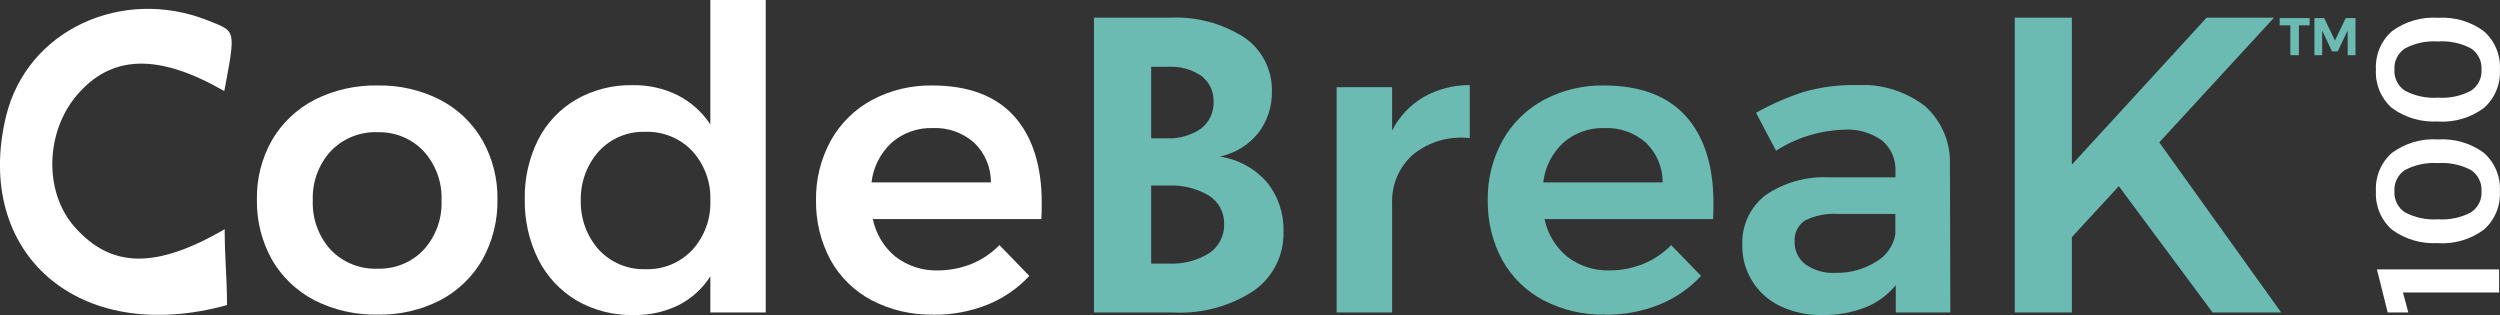
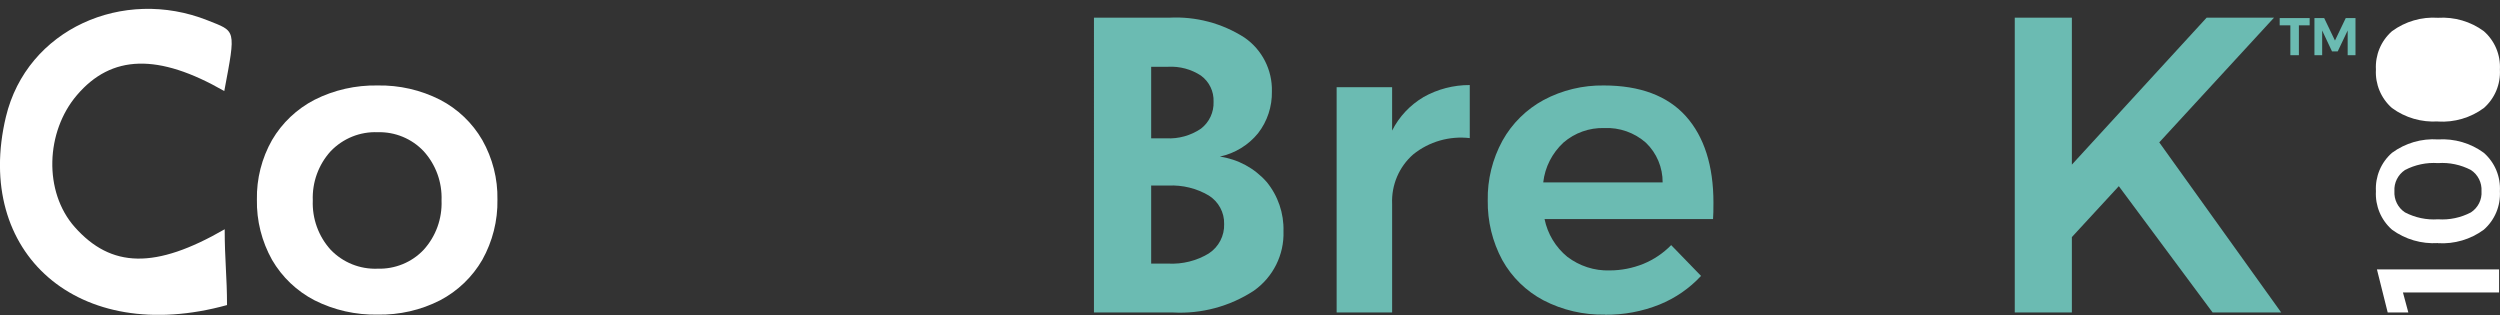
<svg xmlns="http://www.w3.org/2000/svg" id="Layer_1" viewBox="0 0 246.01 31">
  <rect x="0" y="0" width="246.01" height="31" fill="#333333" stroke="none" />
  <defs>
    <style>.cls-1{fill:#fff;}.cls-2{clip-path:url(#clippath-2);}.cls-3{clip-path:url(#clippath-1);}.cls-4{fill:#6bbbb2;}.cls-5{clip-path:url(#clippath);}.cls-6{fill:none;}</style>
    <clipPath id="clippath">
      <rect class="cls-6" x="51.64" width="23.71" height="31" />
    </clipPath>
    <clipPath id="clippath-1">
      <rect class="cls-6" y=".87" width="22.8" height="30.11" />
    </clipPath>
    <clipPath id="clippath-2">
-       <rect class="cls-6" x="171.45" y="8.37" width="20.48" height="22.63" />
-     </clipPath>
+       </clipPath>
  </defs>
  <path id="Fill_1" class="cls-1" d="M37.16,30.96c-2.15,.04-4.29-.44-6.21-1.41-1.74-.9-3.19-2.28-4.18-3.98-1.01-1.81-1.53-3.85-1.49-5.93-.04-2.05,.48-4.08,1.49-5.86,.99-1.69,2.44-3.06,4.18-3.96,1.92-.97,4.06-1.45,6.21-1.41,2.13-.04,4.24,.44,6.15,1.41,1.73,.9,3.17,2.27,4.15,3.96,1.01,1.79,1.53,3.81,1.49,5.86,.04,2.07-.48,4.12-1.49,5.93-.98,1.69-2.42,3.07-4.15,3.98-1.9,.97-4.01,1.45-6.15,1.41Zm0-17.95c-1.73-.07-3.41,.61-4.62,1.87-1.2,1.32-1.83,3.06-1.76,4.85-.07,1.78,.56,3.53,1.76,4.85,1.2,1.25,2.88,1.93,4.62,1.86,1.71,.05,3.36-.62,4.53-1.86,1.2-1.32,1.83-3.06,1.76-4.85,.07-1.79-.56-3.53-1.76-4.85-1.17-1.24-2.82-1.92-4.53-1.87Z" />
  <g id="Group_5">
    <path id="Clip_4-2" class="cls-6" d="M51.64,0h23.71V31h-23.71V0Z" />
    <g class="cls-5">
      <g id="Group_5-2">
-         <path id="Fill_3" class="cls-1" d="M62.34,31c-1.96,.04-3.9-.45-5.6-1.43-1.61-.96-2.91-2.35-3.76-4.02-.92-1.85-1.38-3.89-1.34-5.95-.04-2.03,.41-4.04,1.32-5.86,.84-1.65,2.14-3.02,3.74-3.95,1.68-.96,3.59-1.44,5.52-1.41,1.56-.03,3.1,.31,4.49,1,1.29,.67,2.39,1.65,3.19,2.86V0h5.46V30.75h-5.46v-3.56c-.77,1.21-1.85,2.19-3.13,2.84-1.38,.67-2.9,1-4.43,.97Zm1.18-18.03c-1.73-.06-3.39,.63-4.57,1.89-1.2,1.33-1.84,3.08-1.8,4.87-.04,1.79,.6,3.54,1.8,4.87,1.18,1.26,2.85,1.94,4.57,1.89,1.73,.06,3.41-.63,4.6-1.89,1.21-1.33,1.85-3.07,1.78-4.87,.07-1.79-.57-3.54-1.78-4.87-1.19-1.26-2.87-1.94-4.6-1.89h0Z" />
-       </g>
+         </g>
    </g>
  </g>
-   <path id="Fill_6" class="cls-1" d="M91.84,30.96c-2.11,.04-4.19-.44-6.06-1.41-1.7-.9-3.11-2.27-4.05-3.96-.97-1.8-1.46-3.82-1.43-5.86-.04-2.05,.46-4.08,1.45-5.89,.94-1.69,2.35-3.08,4.05-4,1.82-.97,3.86-1.46,5.92-1.43,3.56,0,6.28,1.02,8.08,3.03,1.8,2.01,2.71,4.87,2.71,8.5,0,.7-.01,1.24-.04,1.62h-16.58c.3,1.46,1.09,2.77,2.24,3.71,1.2,.91,2.67,1.39,4.17,1.34,1.13,0,2.25-.22,3.3-.64,1.03-.42,1.97-1.05,2.75-1.85l2.94,3.03c-1.14,1.23-2.54,2.19-4.09,2.82-1.7,.68-3.52,1.02-5.35,1Zm-.08-18.36c-1.47-.04-2.9,.47-4.01,1.43-1.11,1.03-1.82,2.41-1.99,3.92h11.75c.01-1.47-.58-2.88-1.64-3.9-1.13-1-2.61-1.52-4.11-1.45Z" />
  <g id="Group_10">
    <path id="Clip_9-2" class="cls-6" d="M0,.87H22.8V30.98H0V.87Z" />
    <g class="cls-3">
      <g id="Group_10-2">
        <path id="Fill_8" class="cls-1" d="M22.07,8.96c-6.49-3.72-11.09-3.6-14.5,.4-3.08,3.6-3.3,9.5-.22,12.98,3.6,4.05,7.93,4.16,14.76,.22,0,2.95,.23,4.71,.23,7.46C7.65,34.08-2.61,24.86,.58,11.5,2.65,2.86,12.11-1.3,20.42,2c2.81,1.12,2.81,.79,1.65,6.96" />
      </g>
    </g>
  </g>
  <path id="Fill_11" class="cls-4" d="M115.43,30.75h-7.78V1.74h7.4c2.61-.14,5.2,.54,7.4,1.95,1.74,1.19,2.76,3.19,2.71,5.3,.03,1.49-.45,2.95-1.36,4.12-.95,1.17-2.28,1.98-3.76,2.3,1.78,.26,3.41,1.14,4.6,2.49,1.12,1.36,1.71,3.09,1.66,4.85,.08,2.32-1.02,4.52-2.92,5.86-2.36,1.54-5.14,2.29-7.95,2.14Zm-2.15-12.47v7.66h1.68c1.4,.07,2.79-.27,3.99-1,.98-.64,1.55-1.74,1.51-2.9,.03-1.13-.55-2.2-1.51-2.8-1.2-.71-2.59-1.05-3.99-.98h-1.69Zm0-11.72v7.05h1.48c1.21,.07,2.42-.27,3.42-.95,.82-.63,1.28-1.62,1.24-2.65,.04-1.01-.42-1.97-1.24-2.57-.96-.63-2.09-.93-3.23-.87h-1.67Z" />
  <path id="Fill_13" class="cls-4" d="M140.08,9.55c1.39-.78,2.96-1.19,4.55-1.18v5.22c-1.99-.23-4,.34-5.56,1.6-1.4,1.22-2.16,3.02-2.08,4.87v10.69h-5.46V8.58h5.46v4.27c.69-1.37,1.76-2.51,3.08-3.29" />
  <path id="Fill_15" class="cls-4" d="M157.94,30.96c-2.11,.04-4.19-.44-6.06-1.41-1.7-.9-3.11-2.27-4.05-3.96-.97-1.8-1.46-3.82-1.43-5.86-.04-2.05,.46-4.08,1.45-5.89,.94-1.69,2.35-3.08,4.05-4,1.82-.97,3.86-1.46,5.92-1.43,3.56,0,6.28,1.02,8.08,3.03,1.8,2.01,2.71,4.87,2.71,8.5,0,.7-.01,1.24-.04,1.62h-16.58c.3,1.46,1.09,2.77,2.24,3.71,1.2,.91,2.67,1.39,4.17,1.34,1.13,0,2.25-.22,3.3-.64,1.03-.42,1.97-1.05,2.75-1.85l2.94,3.03c-1.14,1.23-2.54,2.19-4.09,2.82-1.7,.68-3.52,1.02-5.35,1Zm-.08-18.36c-1.47-.04-2.9,.47-4.01,1.43-1.11,1.03-1.82,2.41-1.99,3.92h11.75c.01-1.47-.58-2.88-1.64-3.9-1.13-1-2.61-1.52-4.11-1.45Z" />
  <g id="Group_19">
-     <path id="Clip_18-2" class="cls-6" d="M171.45,8.37h20.48V31h-20.48V8.37Z" />
    <g class="cls-2">
      <g id="Group_19-2">
-         <path id="Fill_17" class="cls-4" d="M179.29,31c-1.43,.03-2.84-.28-4.13-.89-2.3-1.1-3.76-3.44-3.71-5.99-.08-1.89,.75-3.7,2.22-4.87,1.84-1.28,4.06-1.91,6.3-1.8h6.55v-.58c.06-1.16-.42-2.27-1.3-3.03-1.1-.79-2.43-1.17-3.78-1.08-2.37,.08-4.68,.79-6.67,2.07l-1.97-3.73c1.52-.86,3.13-1.56,4.8-2.09,1.65-.45,3.35-.67,5.05-.64,2.44-.15,4.84,.59,6.78,2.07,1.64,1.47,2.54,3.6,2.45,5.8l.04,14.51h-5.37v-2.69c-.8,.98-1.84,1.74-3.02,2.2-1.35,.52-2.79,.77-4.24,.74Zm1.55-9.95c-1.11-.07-2.22,.15-3.21,.64-.7,.46-1.09,1.26-1.03,2.09-.03,.88,.37,1.71,1.07,2.24,.85,.59,1.88,.89,2.92,.83,1.42,.04,2.82-.34,4.03-1.1,1.01-.57,1.7-1.57,1.89-2.71v-1.99h-5.66Z" />
-       </g>
+         </g>
    </g>
  </g>
  <path id="Fill_20" class="cls-4" d="M224.49,30.75h-6.76l-9.23-12.43-4.62,5.01v7.42h-5.62V1.74h5.62v14.46l13.26-14.46h6.63l-11.29,12.27,12,16.74Z" />
  <path id="Fill_22" class="cls-1" d="M234.96,30.75l-1.06-4.24h12.02v2.27h-9.46l.53,1.97h-2.03Z" />
  <path id="Fill_24" class="cls-1" d="M239.91,23.92c-1.62,.1-3.22-.36-4.53-1.32-1.08-.95-1.66-2.35-1.58-3.78-.08-1.44,.5-2.83,1.58-3.78,1.31-.96,2.91-1.43,4.53-1.32,1.61-.1,3.21,.36,4.51,1.32,1.08,.95,1.66,2.34,1.58,3.78,.08,1.44-.5,2.83-1.58,3.78-1.3,.96-2.9,1.43-4.52,1.33Zm0-7.87c-1.13-.08-2.25,.16-3.25,.68-.69,.46-1.09,1.25-1.04,2.08-.05,.83,.34,1.63,1.04,2.09,1,.52,2.13,.76,3.25,.68,1.12,.08,2.25-.16,3.24-.68,.7-.46,1.1-1.25,1.04-2.09,.05-.83-.35-1.63-1.04-2.08-1-.52-2.12-.76-3.24-.68Z" />
-   <path id="Fill_26" class="cls-1" d="M239.91,11.95c-1.62,.1-3.22-.36-4.53-1.32-1.08-.95-1.66-2.35-1.58-3.78-.08-1.44,.5-2.83,1.58-3.78,1.31-.96,2.91-1.43,4.53-1.32,1.61-.1,3.21,.36,4.51,1.32,1.08,.95,1.66,2.34,1.58,3.78,.08,1.44-.5,2.83-1.58,3.78-1.3,.96-2.9,1.43-4.52,1.33Zm0-7.87c-1.13-.08-2.25,.16-3.25,.68-.69,.46-1.09,1.25-1.04,2.08-.05,.83,.34,1.63,1.04,2.09,1,.52,2.13,.76,3.25,.68,1.12,.08,2.25-.16,3.24-.68,.7-.46,1.1-1.25,1.04-2.09,.05-.83-.35-1.63-1.04-2.08-1-.52-2.12-.76-3.24-.68Z" />
+   <path id="Fill_26" class="cls-1" d="M239.91,11.95c-1.62,.1-3.22-.36-4.53-1.32-1.08-.95-1.66-2.35-1.58-3.78-.08-1.44,.5-2.83,1.58-3.78,1.31-.96,2.91-1.43,4.53-1.32,1.61-.1,3.21,.36,4.51,1.32,1.08,.95,1.66,2.34,1.58,3.78,.08,1.44-.5,2.83-1.58,3.78-1.3,.96-2.9,1.43-4.52,1.33Zm0-7.87Z" />
  <path id="Fill_28" class="cls-4" d="M228.52,5.43h-.77V1.78h.96l1.06,2.21,1.06-2.21h.96v3.65h-.77V3l-.98,2.06h-.56l-.97-2.06v2.42h0Zm-2.3,0h-.84V2.49h-1.05v-.71h2.95v.71h-1.06v2.93h0Z" />
</svg>